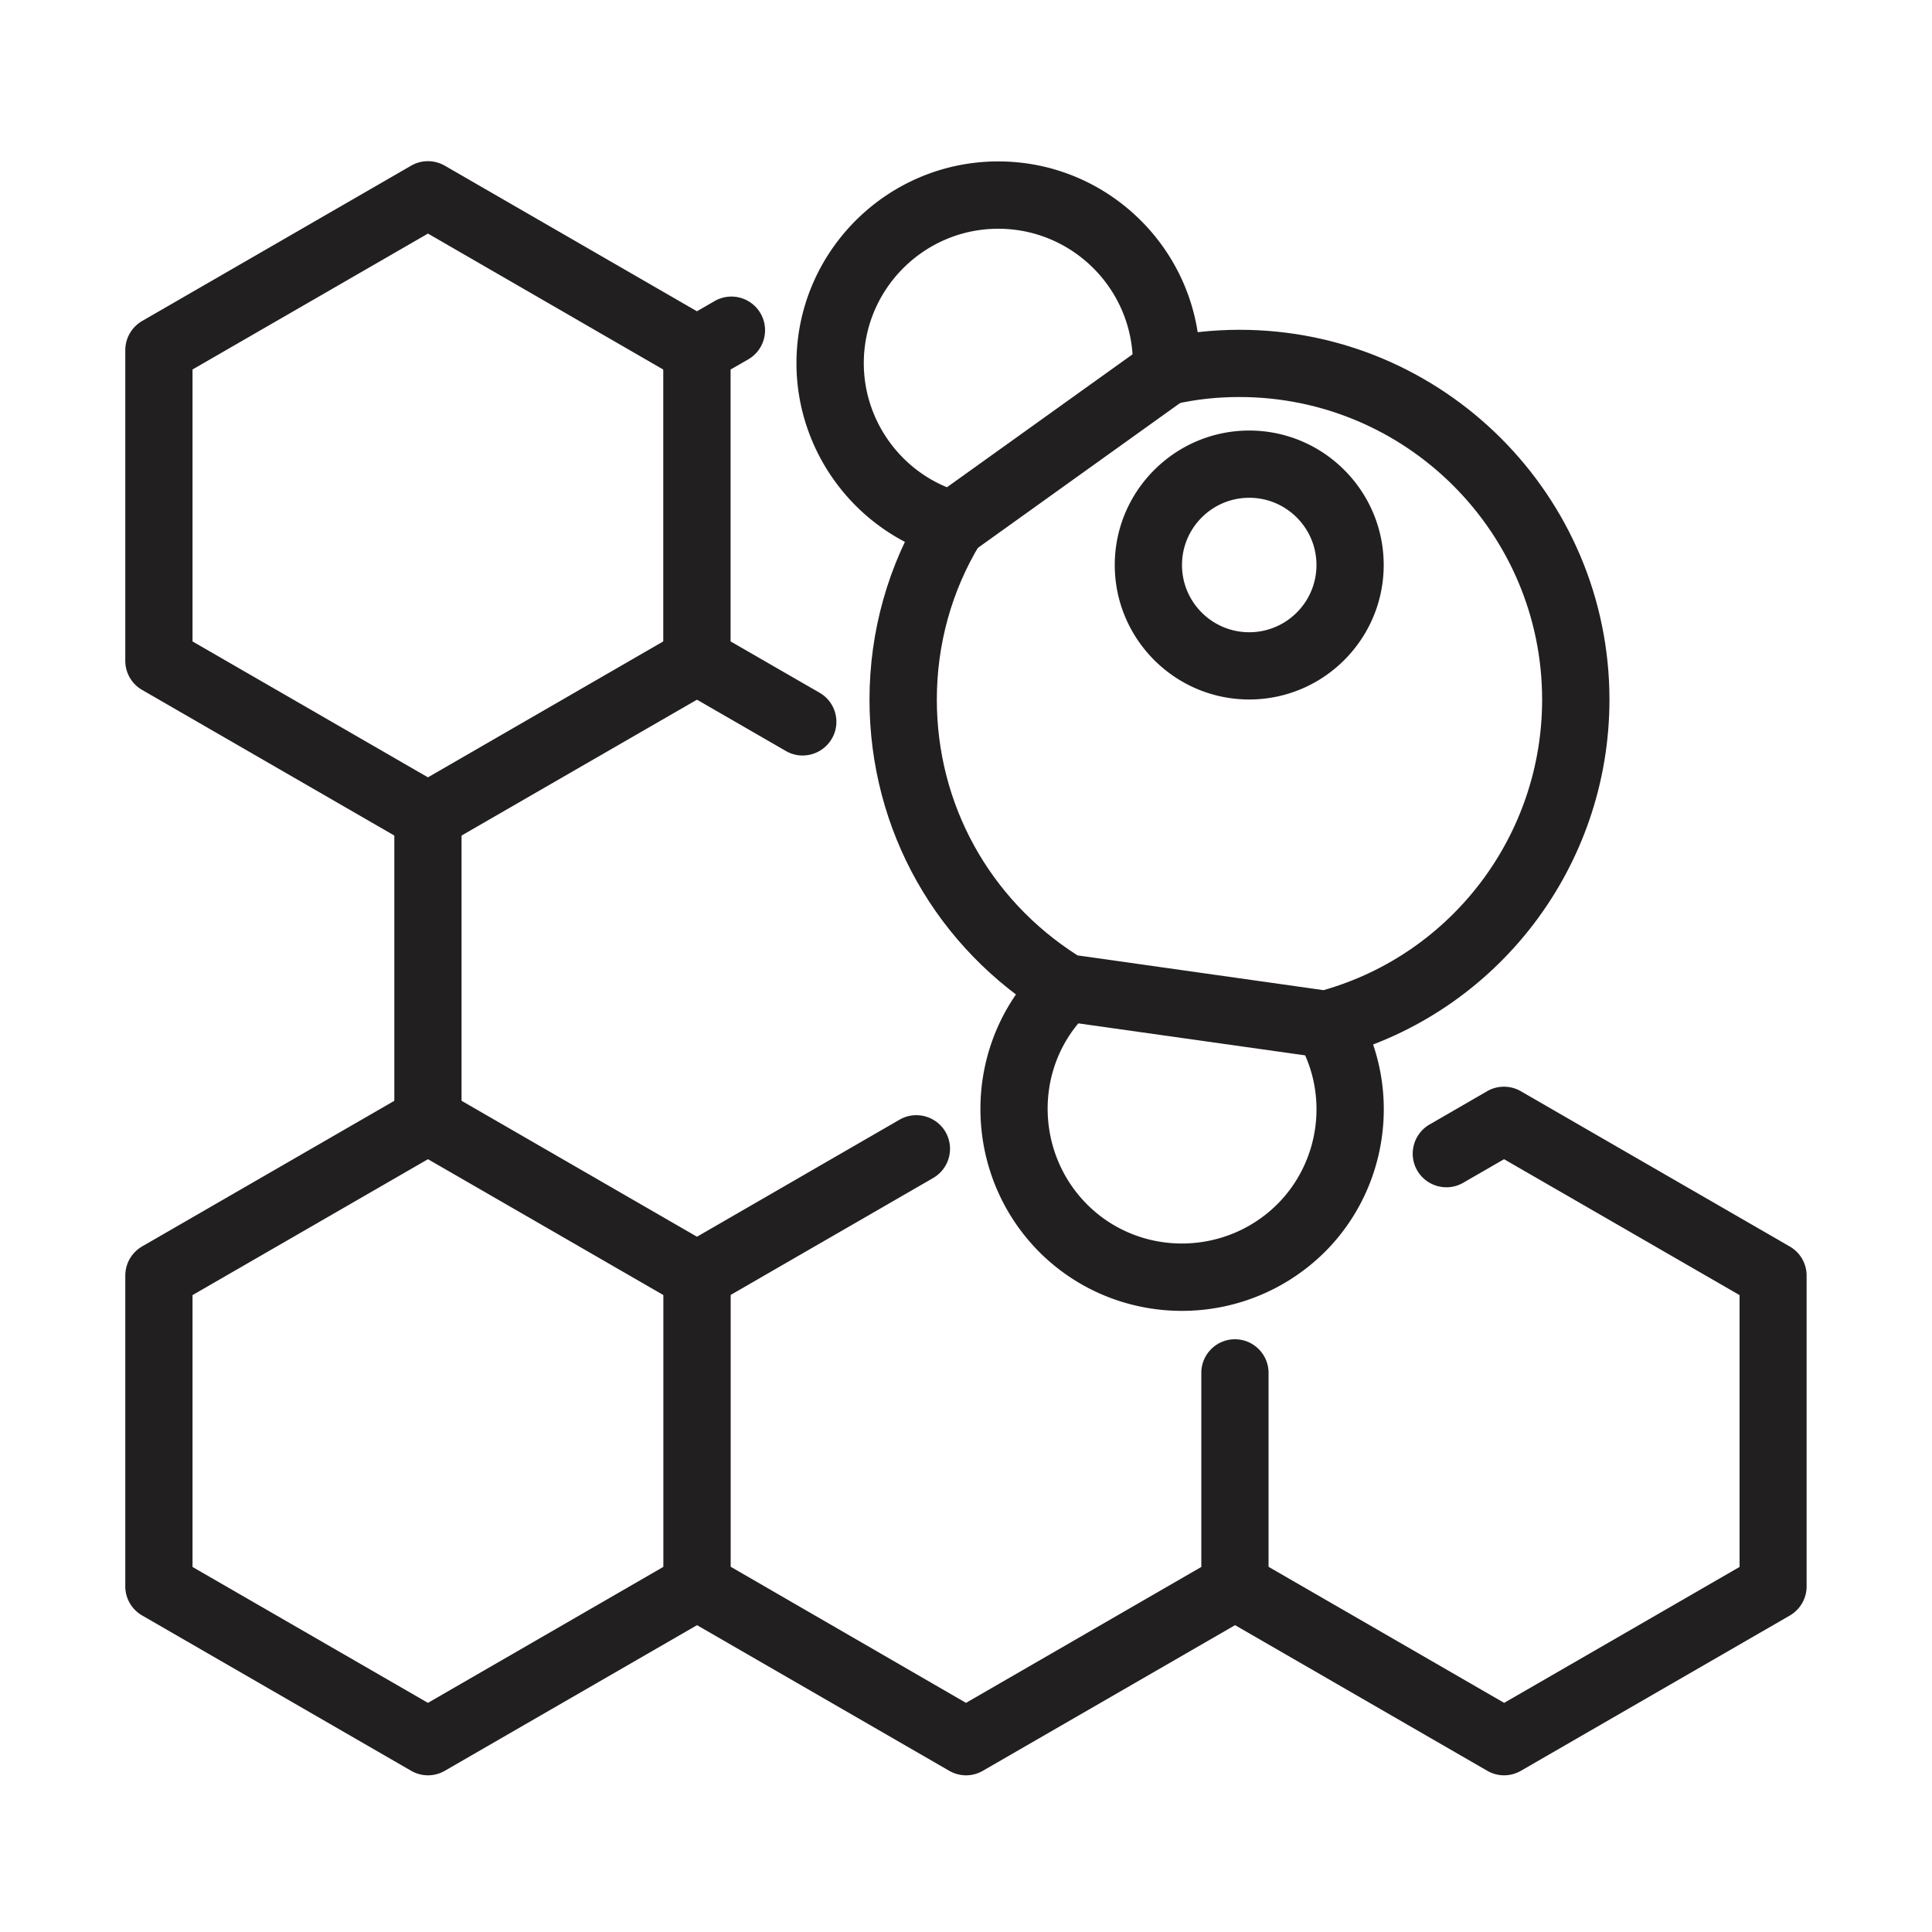
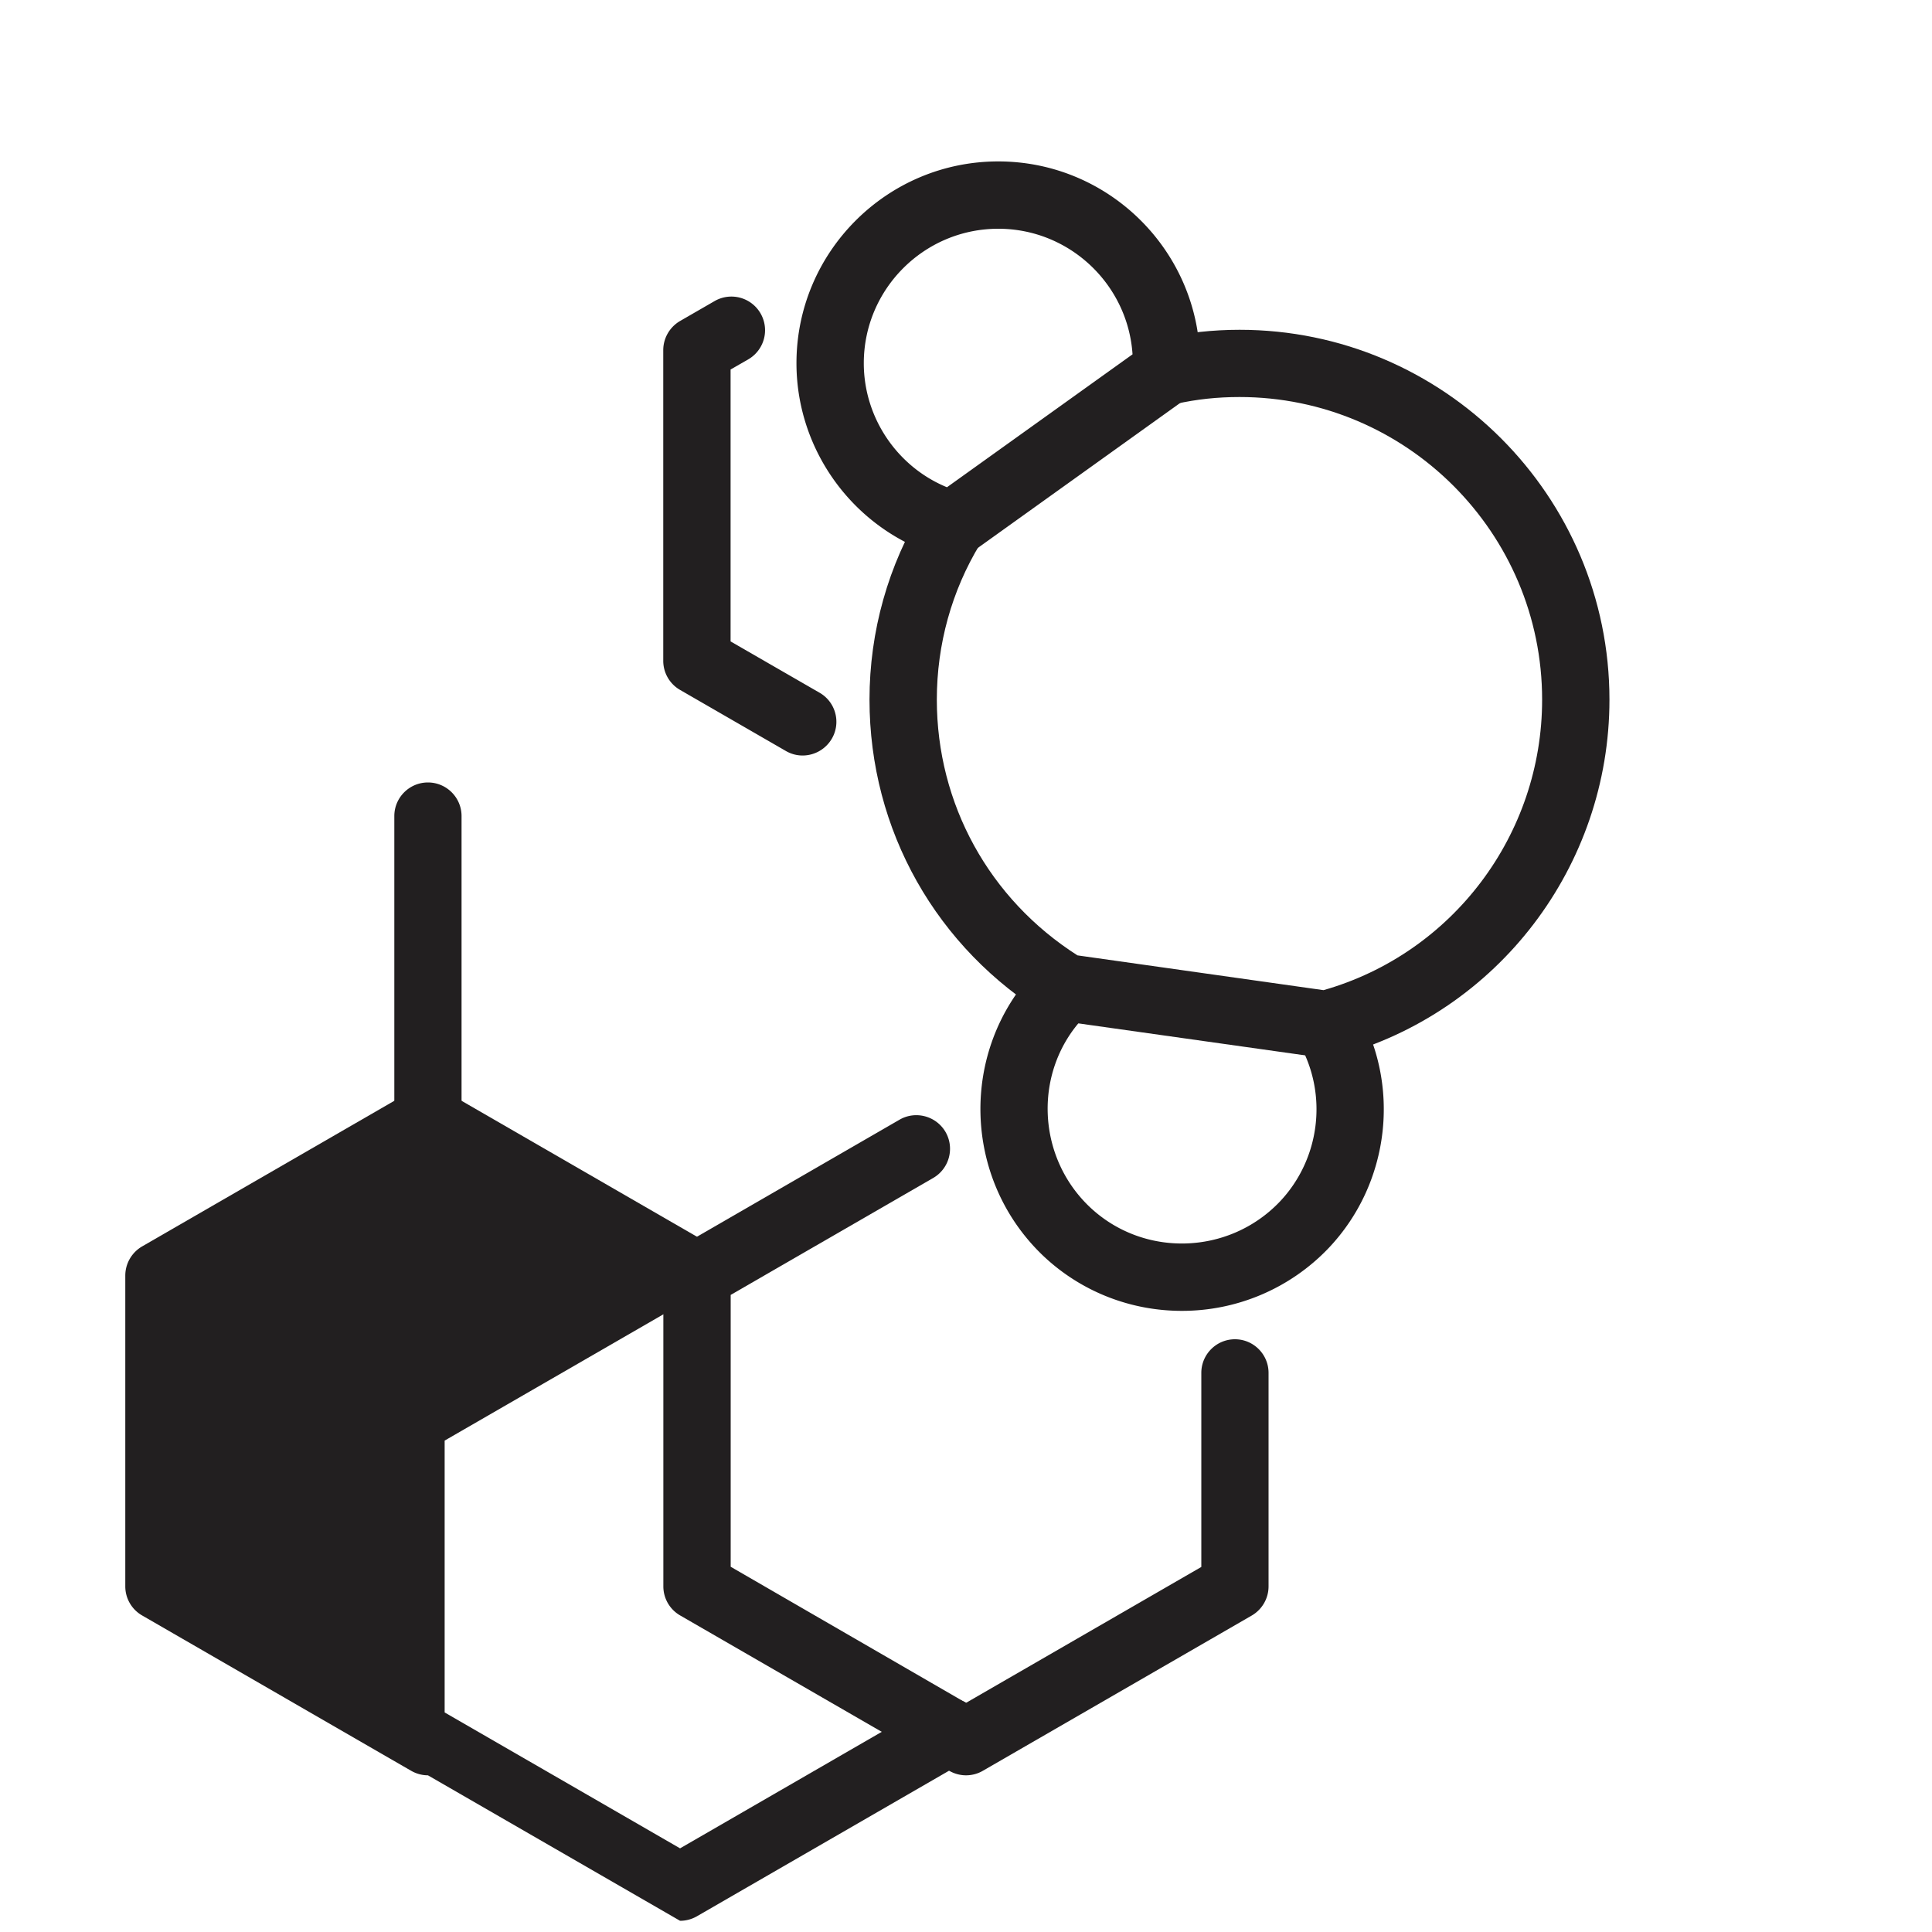
<svg xmlns="http://www.w3.org/2000/svg" t="1701827241083" class="icon" viewBox="0 0 1024 1024" version="1.1" p-id="10319" width="200" height="200">
-   <path d="M662.118 370.739c-39.322 0-71.27-32-71.27-71.27s32-71.27 71.27-71.27c39.322 0 71.27 32 71.27 71.27S701.44 370.739 662.118 370.739z m0-106.906c-19.661 0-35.635 15.974-35.635 35.635s15.974 35.635 35.635 35.635 35.635-15.974 35.635-35.635-15.974-35.635-35.635-35.635zM797.184 940.954c-3.072 0-6.144-0.819-8.909-2.406l-142.592-82.33a17.777 17.777 0 0 1-6.502-24.371 17.777 17.777 0 0 1 24.371-6.502l133.683 77.21 124.774-72.038v-144.077L797.184 614.4l-21.658 12.493c-8.499 4.915-19.405 1.997-24.371-6.502a17.879 17.879 0 0 1 6.502-24.371l30.566-17.664c5.478-3.174 12.339-3.174 17.818 0l142.592 82.33c5.53 3.174 8.909 9.062 8.909 15.462v164.659c0 6.349-3.379 12.237-8.909 15.462l-142.592 82.33c-2.714 1.536-5.786 2.355-8.858 2.355z" fill="#221F20" p-id="10320" />
  <path d="M512 940.954c-3.072 0-6.144-0.819-8.909-2.406l-142.592-82.33a17.782 17.782 0 0 1-8.909-15.462v-164.659c0-6.349 3.379-12.237 8.909-15.462l116.275-67.174c8.499-4.915 19.405-1.997 24.371 6.502 4.915 8.55 1.997 19.405-6.502 24.371l-107.366 62.003v144.077L512 902.554l124.723-72.038v-102.861c0-9.83 7.987-17.818 17.818-17.818s17.818 7.987 17.818 17.818v113.152c0 6.349-3.379 12.237-8.909 15.462l-142.592 82.33c-2.662 1.536-5.734 2.355-8.858 2.355z" fill="#221F20" p-id="10321" />
-   <path d="M226.816 940.954c-3.072 0-6.144-0.819-8.909-2.406l-142.592-82.33a17.782 17.782 0 0 1-8.909-15.462v-164.659c0-6.349 3.379-12.237 8.909-15.462l142.592-82.33c5.478-3.174 12.339-3.174 17.818 0l142.592 82.33c8.55 4.915 11.469 15.821 6.502 24.371a17.843 17.843 0 0 1-24.371 6.502L226.816 614.4l-124.774 72.038v144.077l124.774 72.038 133.683-77.21c8.499-4.915 19.405-1.997 24.371 6.502 4.915 8.55 1.997 19.405-6.502 24.371l-142.592 82.33c-2.765 1.587-5.837 2.406-8.96 2.406zM425.421 400.435c-3.021 0-6.093-0.768-8.909-2.406L360.448 365.67a17.782 17.782 0 0 1-8.909-15.462V185.6c0-6.349 3.379-12.237 8.909-15.462l18.278-10.547a17.833 17.833 0 1 1 17.869 30.874l-9.37 5.376V339.968l47.155 27.187c8.55 4.915 11.469 15.821 6.502 24.371a17.951 17.951 0 0 1-15.462 8.909z" fill="#221F20" p-id="10322" />
-   <path d="M226.816 450.406c-3.072 0-6.144-0.819-8.909-2.406L75.315 365.67a17.782 17.782 0 0 1-8.909-15.462V185.6c0-6.349 3.379-12.237 8.909-15.462l142.592-82.33c5.478-3.174 12.339-3.174 17.818 0l142.592 82.33c8.55 4.915 11.469 15.821 6.502 24.371a17.843 17.843 0 0 1-24.371 6.502L226.816 123.802 102.042 195.84V339.968L226.816 412.006l133.683-77.21c8.499-4.915 19.405-1.997 24.371 6.502 4.915 8.55 1.997 19.405-6.502 24.371L235.725 448c-2.765 1.587-5.837 2.406-8.909 2.406z" fill="#221F20" p-id="10323" />
+   <path d="M226.816 940.954c-3.072 0-6.144-0.819-8.909-2.406l-142.592-82.33a17.782 17.782 0 0 1-8.909-15.462v-164.659c0-6.349 3.379-12.237 8.909-15.462l142.592-82.33c5.478-3.174 12.339-3.174 17.818 0l142.592 82.33c8.55 4.915 11.469 15.821 6.502 24.371a17.843 17.843 0 0 1-24.371 6.502l-124.774 72.038v144.077l124.774 72.038 133.683-77.21c8.499-4.915 19.405-1.997 24.371 6.502 4.915 8.55 1.997 19.405-6.502 24.371l-142.592 82.33c-2.765 1.587-5.837 2.406-8.96 2.406zM425.421 400.435c-3.021 0-6.093-0.768-8.909-2.406L360.448 365.67a17.782 17.782 0 0 1-8.909-15.462V185.6c0-6.349 3.379-12.237 8.909-15.462l18.278-10.547a17.833 17.833 0 1 1 17.869 30.874l-9.37 5.376V339.968l47.155 27.187c8.55 4.915 11.469 15.821 6.502 24.371a17.951 17.951 0 0 1-15.462 8.909z" fill="#221F20" p-id="10322" />
  <path d="M226.816 611.635c-9.83 0-17.818-7.987-17.818-17.818v-161.28c0-9.83 7.987-17.818 17.818-17.818s17.818 7.987 17.818 17.818v161.28a17.766 17.766 0 0 1-17.818 17.818zM504.832 295.885c-1.638 0-3.43-0.205-5.018-0.666-45.722-12.902-77.67-55.142-77.67-102.707 0-58.982 47.974-106.957 106.957-106.957s106.957 47.974 106.957 106.957c0 2.048-0.051 4.147-0.256 6.195-0.563 5.069-3.174 9.779-7.322 12.749l-113.203 81.101c-3.072 2.15-6.707 3.328-10.445 3.328z m24.269-174.643c-39.322 0-71.27 32-71.27 71.27 0 28.928 17.766 54.938 44.083 65.741l98.355-70.451c-2.458-37.12-33.434-66.56-71.168-66.56z m88.934 75.725h0.154-0.154z" fill="#221F20" p-id="10324" />
  <path d="M702.771 560.742c-0.819 0-1.587-0.051-2.355-0.154l-137.216-19.354c-2.611-0.307-5.325-1.126-7.526-2.458-59.392-36.045-94.822-98.816-94.822-167.987 0-36.147 9.933-71.373 28.672-101.837 0.563-0.922 1.229-1.843 1.997-2.662 6.656-7.27 18.022-7.885 25.293-1.28 6.758 6.144 7.782 16.282 2.56 23.501-14.95 24.627-22.835 53.043-22.835 82.278 0 55.347 27.802 105.779 74.547 135.578l130.406 18.432c68.403-19.507 115.866-82.381 115.866-153.958 0-88.474-71.936-160.41-160.41-160.41-11.725 0-22.784 1.178-33.69 3.635-10.752 3.174-22.989-5.376-22.938-16.998v-0.154c0-8.909 6.554-16.282 15.104-17.613 13.414-2.97 27.392-4.506 41.574-4.506 108.083 0 196.045 87.962 196.045 196.045 0 88.32-59.136 165.786-143.974 188.877-2.099 0.666-4.198 1.024-6.298 1.024z" fill="#221F20" p-id="10325" />
  <path d="M626.381 694.784c-26.47 0-52.941-9.728-73.574-29.286-42.65-40.755-44.39-108.595-3.891-151.245l2.304-2.304c3.379-3.379 8.909-6.298 13.67-6.298 9.83 0 18.022 7.987 18.022 17.818 0 5.939-2.816 11.162-7.168 14.387l-1.331 1.331c-26.573 28.006-25.395 73.267 3.021 100.403 28.365 26.982 73.626 25.805 100.813-2.611 21.402-22.528 25.651-56.627 10.547-83.558-2.202-2.918-3.482-6.605-3.482-10.547 0-9.83 7.782-17.818 17.613-17.818h0.358c6.298 0 12.134 3.328 15.36 8.755 24.218 40.806 18.227 93.338-14.541 127.795a107.31 107.31 0 0 1-77.722 33.178z" fill="#221F20" p-id="10326" />
</svg>